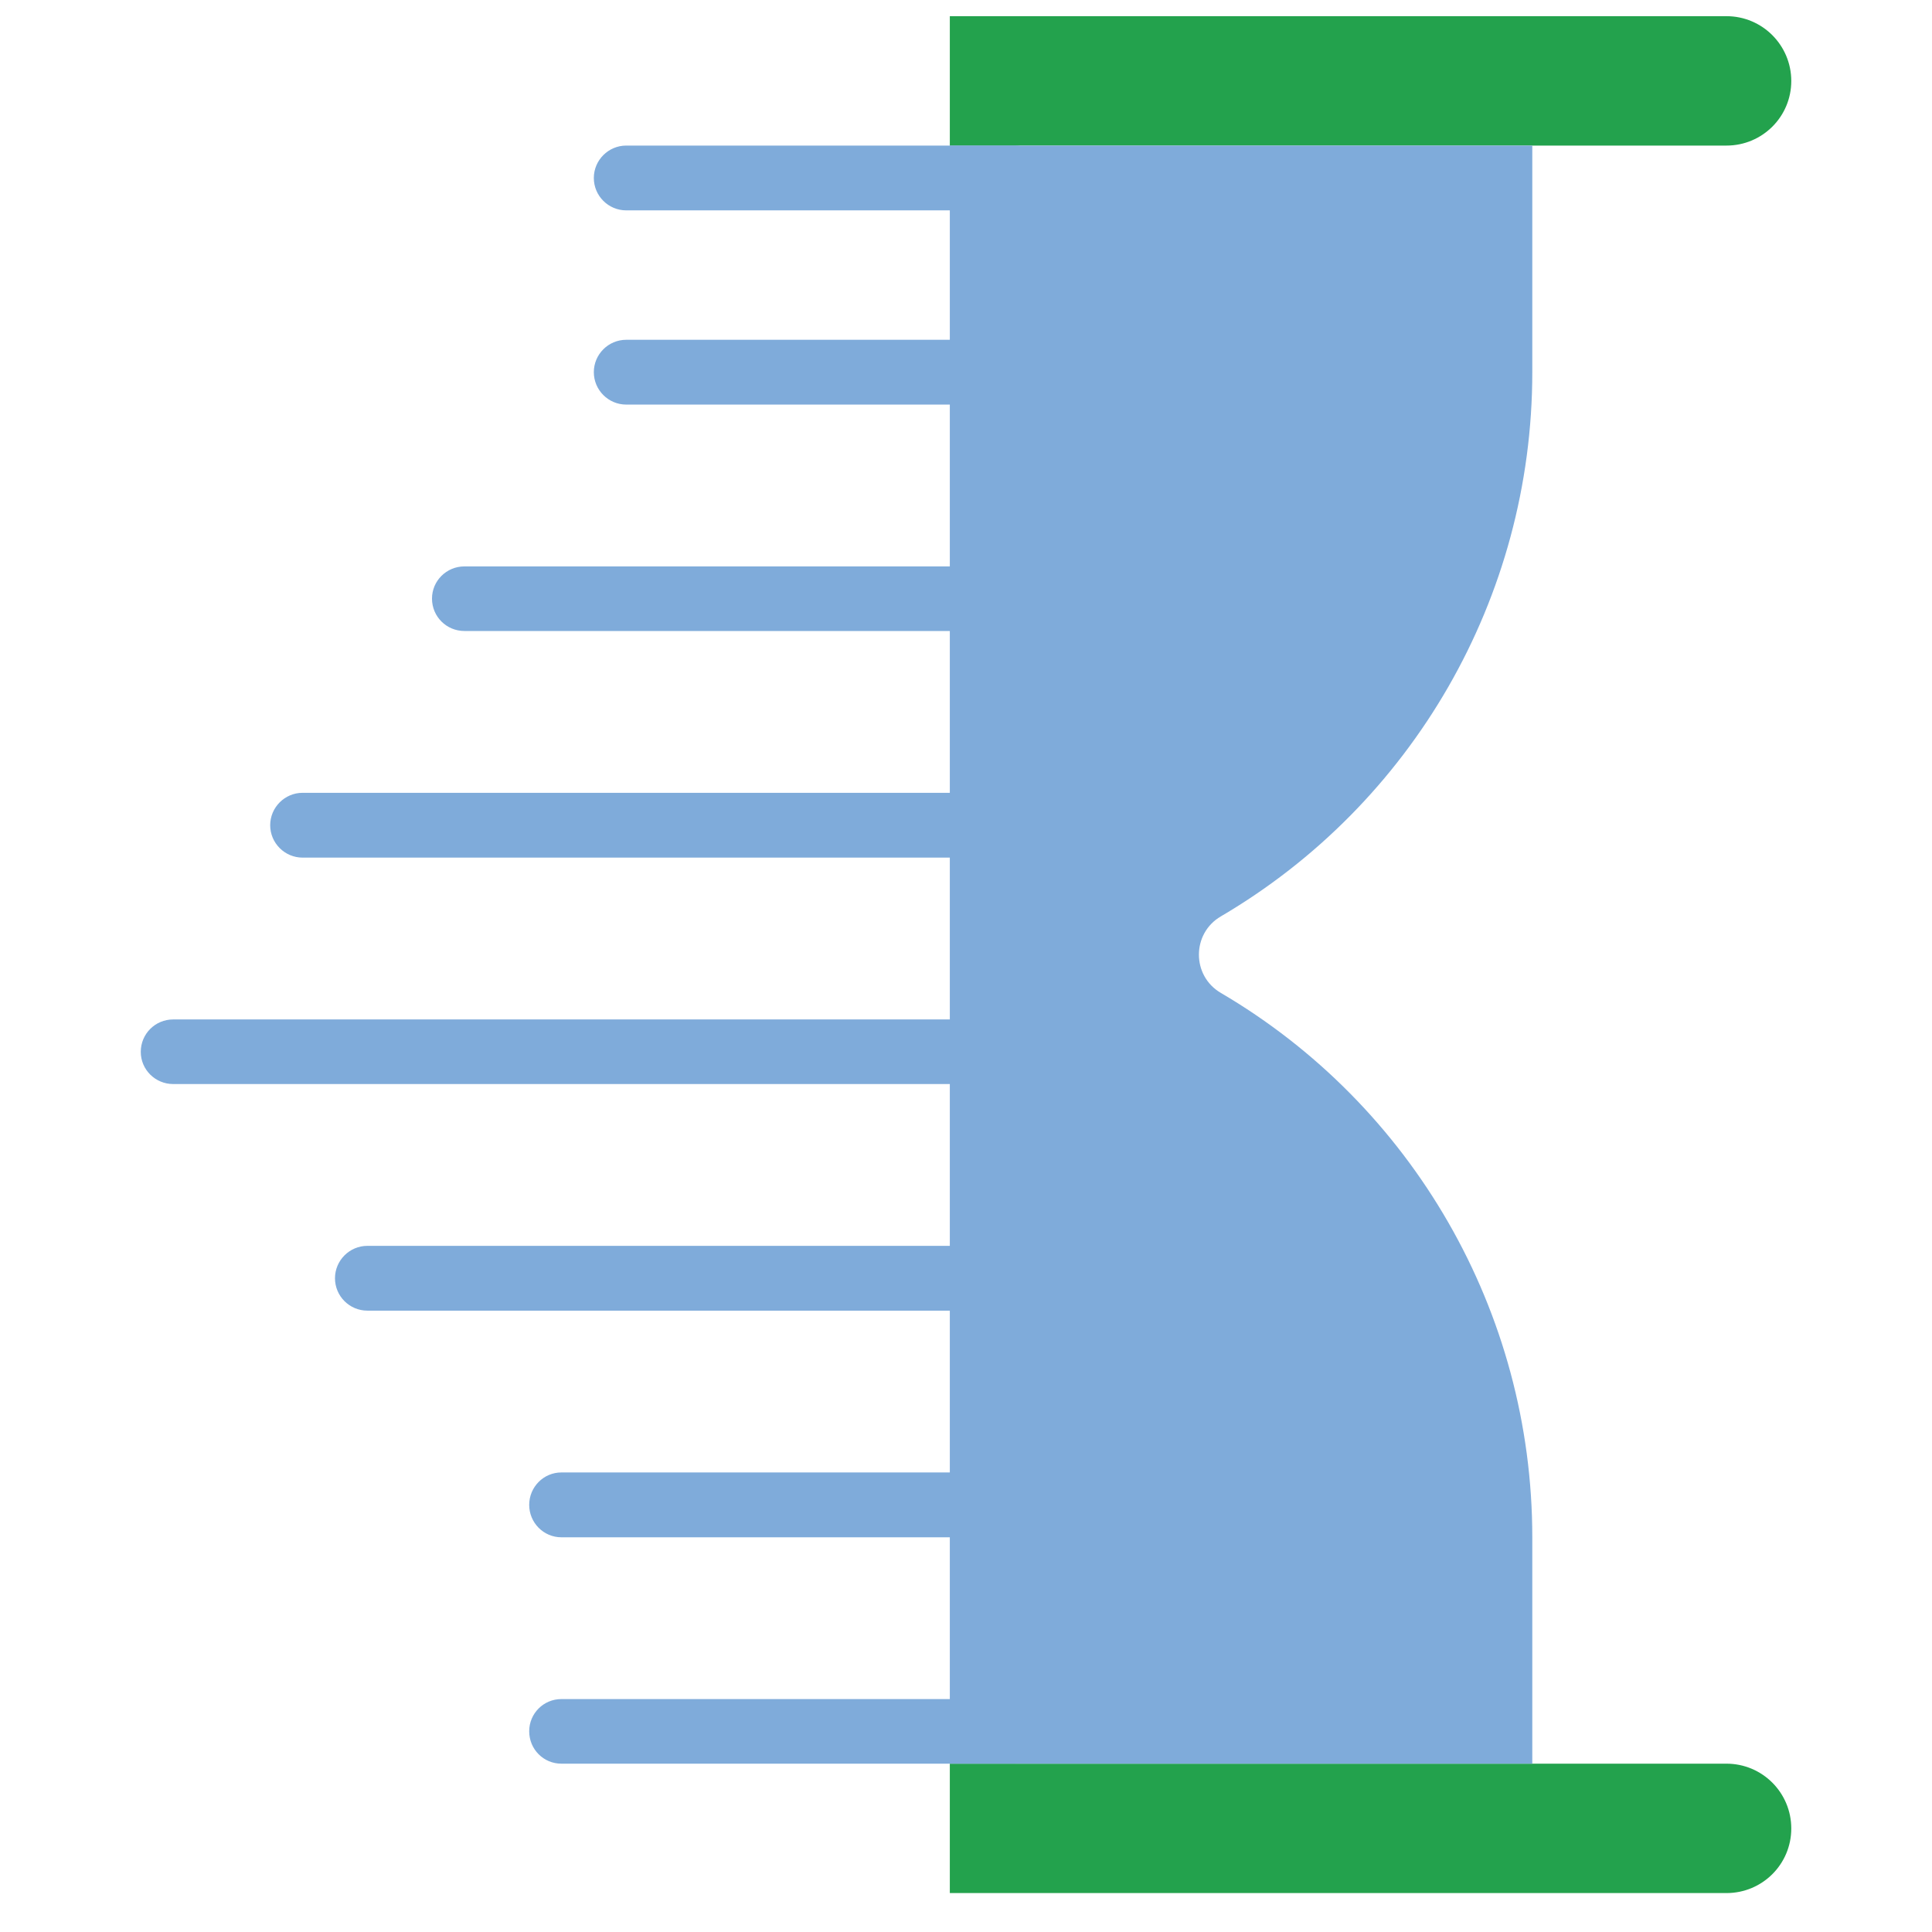
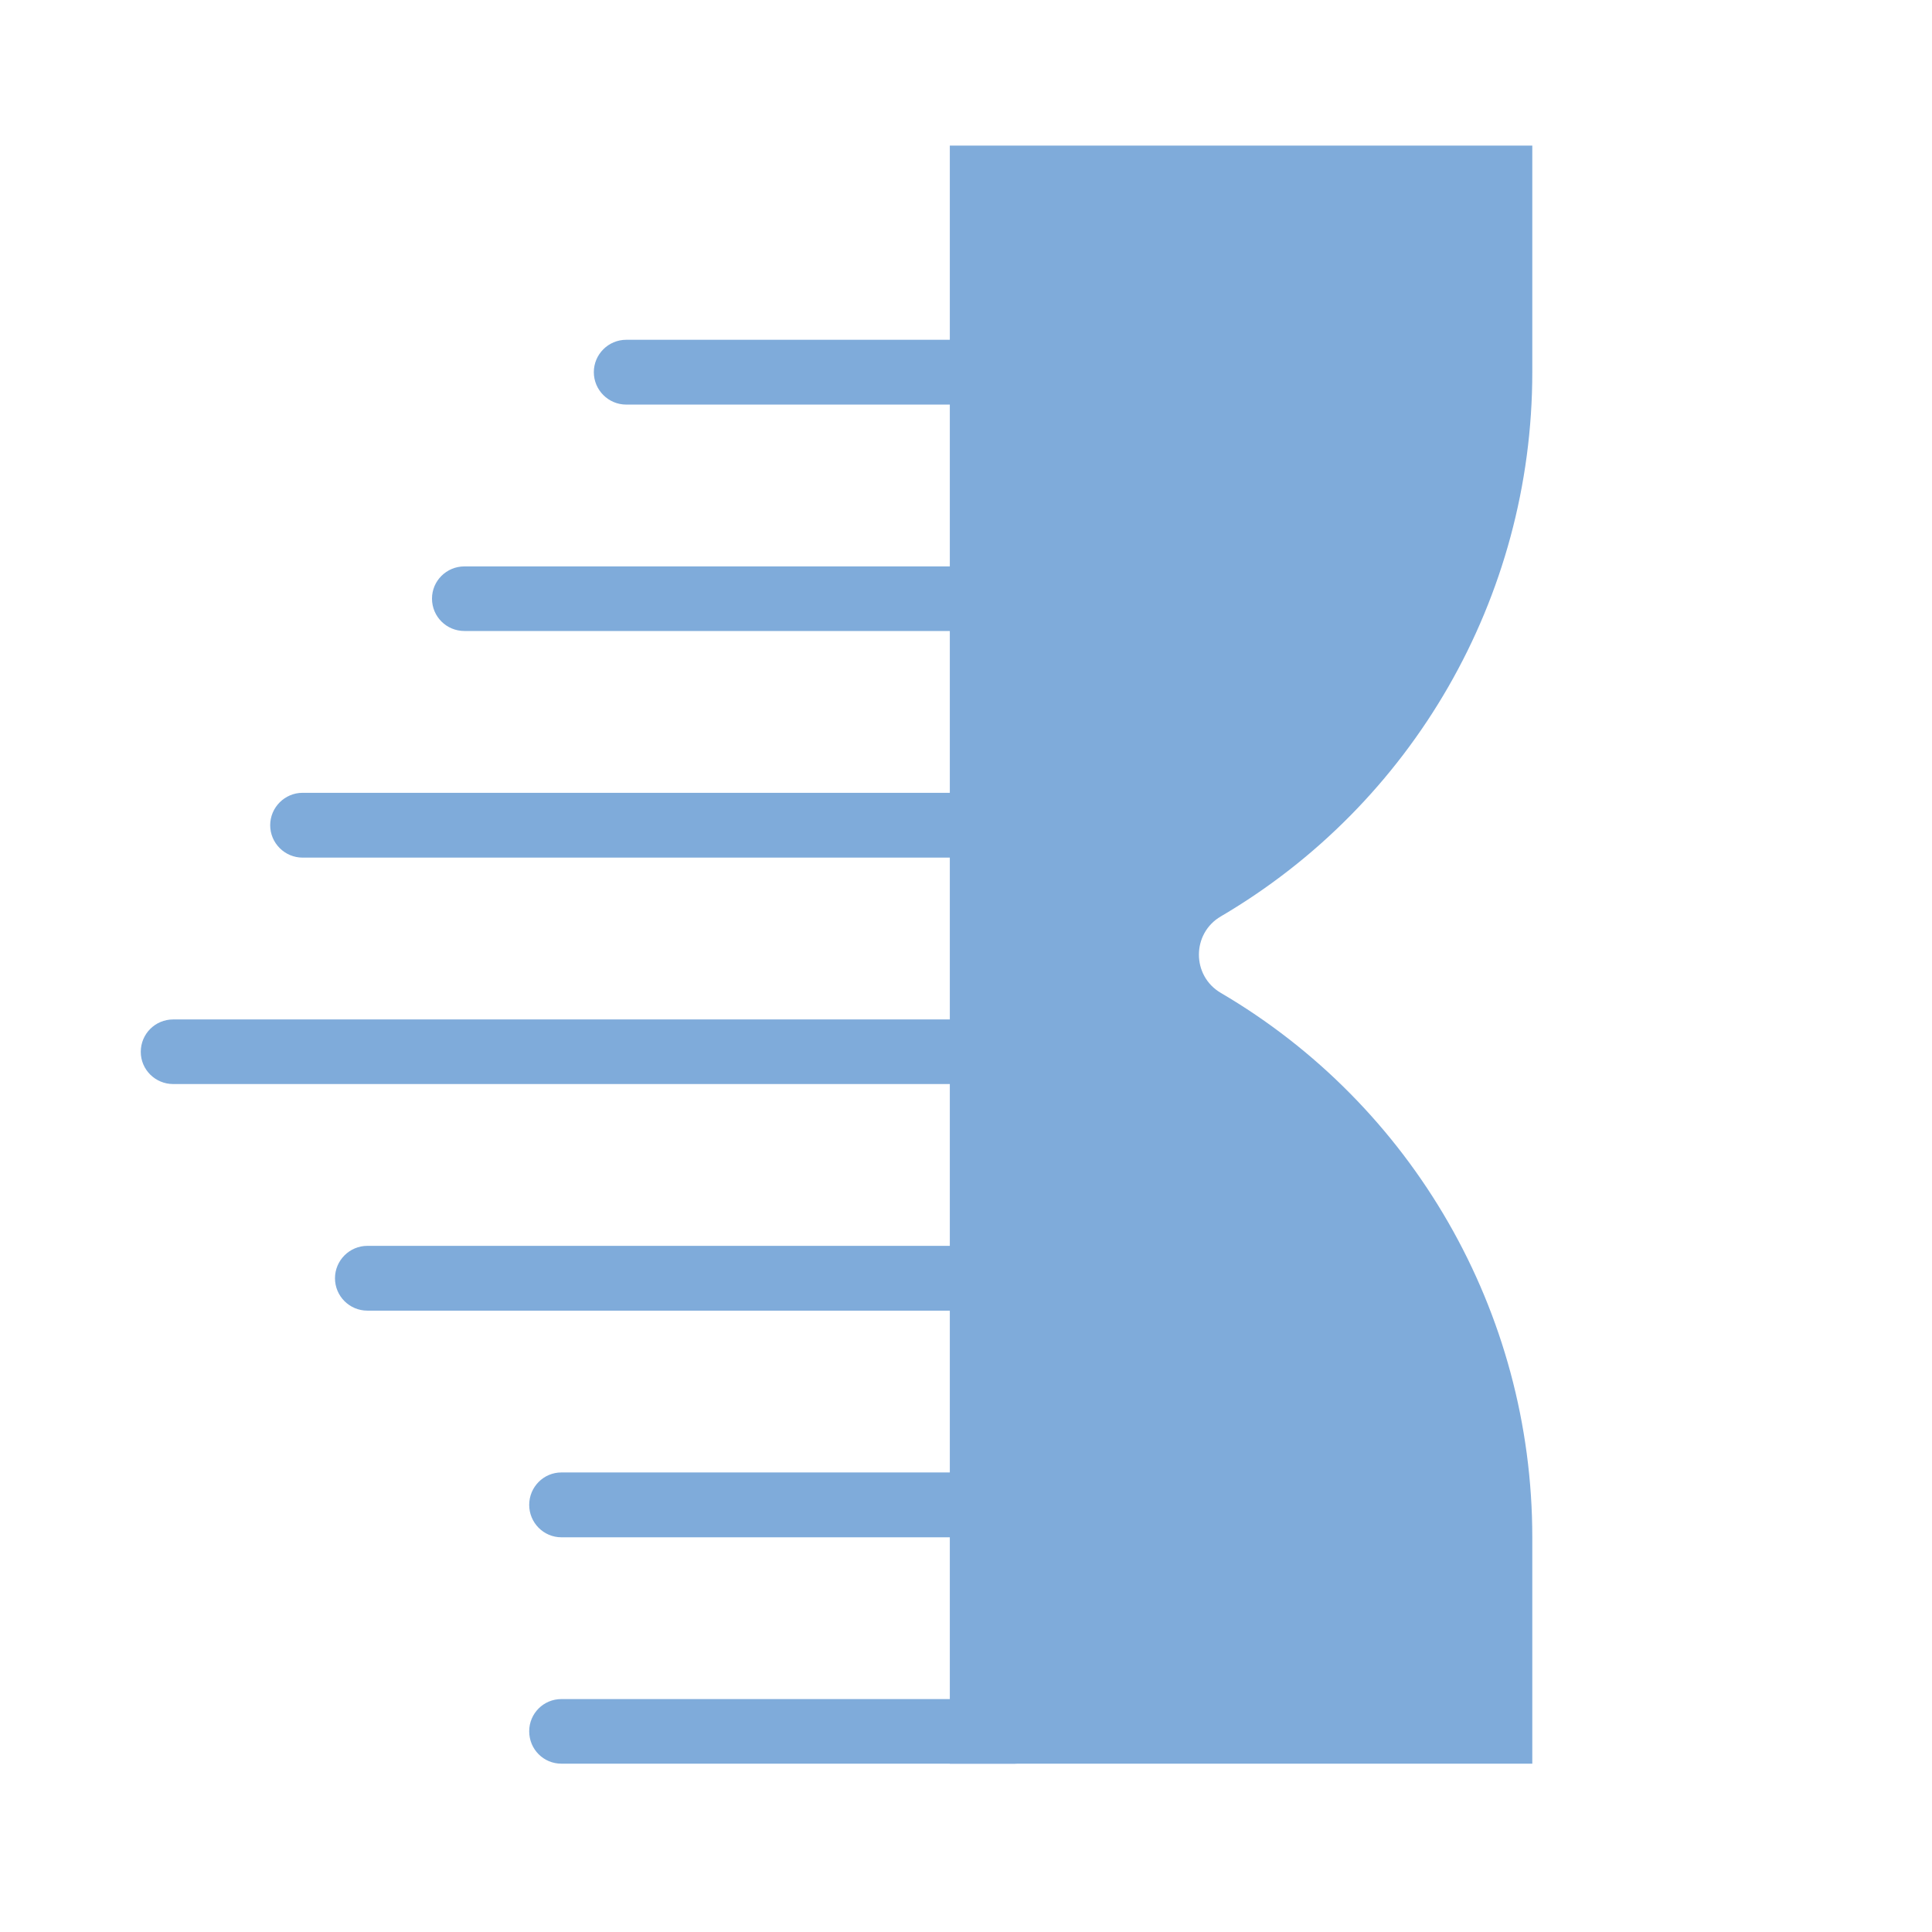
<svg xmlns="http://www.w3.org/2000/svg" xmlns:xlink="http://www.w3.org/1999/xlink" version="1.1" id="Layer_1" x="0px" y="0px" width="80px" height="80px" viewBox="0 0 80 80" enable-background="new 0 0 80 80" xml:space="preserve">
  <g>
    <path fill="#7FABDA" d="M42.014,14.07H25.93c-0.738,0-1.341,0.601-1.341,1.341c0,0.739,0.603,1.342,1.341,1.342h16.084   c0.739,0,1.334-0.604,1.334-1.342C43.348,14.671,42.753,14.07,42.014,14.07L42.014,14.07z M42.014,14.07" />
-     <path fill="#7FABDA" d="M25.93,8.711h16.084c0.739,0,1.334-0.603,1.334-1.341c0-0.739-0.595-1.342-1.334-1.342H25.93   c-0.738,0-1.341,0.604-1.341,1.342C24.589,8.108,25.191,8.711,25.93,8.711L25.93,8.711z M25.93,8.711" />
    <path fill="#7FABDA" d="M42.014,23.454H19.229c-0.738,0-1.341,0.595-1.341,1.333c0,0.747,0.603,1.341,1.341,1.341h22.784   c0.739,0,1.334-0.595,1.334-1.341C43.348,24.049,42.753,23.454,42.014,23.454L42.014,23.454z M42.014,23.454" />
    <path fill="#7FABDA" d="M42.014,32.829H12.529c-0.738,0-1.341,0.604-1.341,1.342c0,0.738,0.603,1.341,1.341,1.341h29.484   c0.739,0,1.334-0.603,1.334-1.341C43.348,33.432,42.753,32.829,42.014,32.829L42.014,32.829z M42.014,32.829" />
    <path fill="#7FABDA" d="M42.014,42.213H7.171c-0.74,0-1.342,0.594-1.342,1.342c0,0.737,0.602,1.333,1.342,1.333h34.843   c0.739,0,1.334-0.596,1.334-1.333C43.348,42.807,42.753,42.213,42.014,42.213L42.014,42.213z M42.014,42.213" />
    <path fill="#7FABDA" d="M42.014,51.588H15.213c-0.74,0-1.342,0.604-1.342,1.342c0,0.74,0.602,1.341,1.342,1.341h26.801   c0.739,0,1.334-0.601,1.334-1.341C43.348,52.191,42.753,51.588,42.014,51.588L42.014,51.588z M42.014,51.588" />
    <path fill="#7FABDA" d="M42.014,60.971H23.246c-0.738,0-1.333,0.603-1.333,1.343c0,0.738,0.595,1.342,1.333,1.342h18.768   c0.739,0,1.334-0.604,1.334-1.342C43.348,61.573,42.753,60.971,42.014,60.971L42.014,60.971z M42.014,60.971" />
    <g>
      <defs>
        <rect id="SVGID_1_" x="5.829" width="68.342" height="80" />
      </defs>
      <clipPath id="SVGID_2_">
        <use xlink:href="#SVGID_1_" overflow="visible" />
      </clipPath>
      <path clip-path="url(#SVGID_2_)" fill="#7FABDA" d="M42.014,70.355H23.246c-0.738,0-1.333,0.594-1.333,1.333    c0,0.748,0.595,1.342,1.333,1.342h18.768c0.739,0,1.334-0.594,1.334-1.342C43.348,70.949,42.753,70.355,42.014,70.355    L42.014,70.355z M42.014,70.355" />
-       <path clip-path="url(#SVGID_2_)" fill="#23A24D" d="M71.49,0.67H39.33v5.358h32.16c1.485,0,2.683-1.197,2.683-2.674    C74.173,1.874,72.976,0.67,71.49,0.67L71.49,0.67z M71.49,0.67" />
-       <path clip-path="url(#SVGID_2_)" fill="#23A24D" d="M71.49,73.03H39.33v5.358h32.16c1.485,0,2.683-1.195,2.683-2.675    C74.173,74.233,72.976,73.03,71.49,73.03L71.49,73.03z M71.49,73.03" />
    </g>
    <path fill="#7FABDA" d="M50.552,37.946C58.47,33.3,63.449,24.762,63.449,15.412V6.028H39.33V73.03h24.119v-9.375   c0-9.356-4.979-17.897-12.897-22.541C49.342,40.407,49.342,38.654,50.552,37.946L50.552,37.946z M50.552,37.946" />
  </g>
</svg>